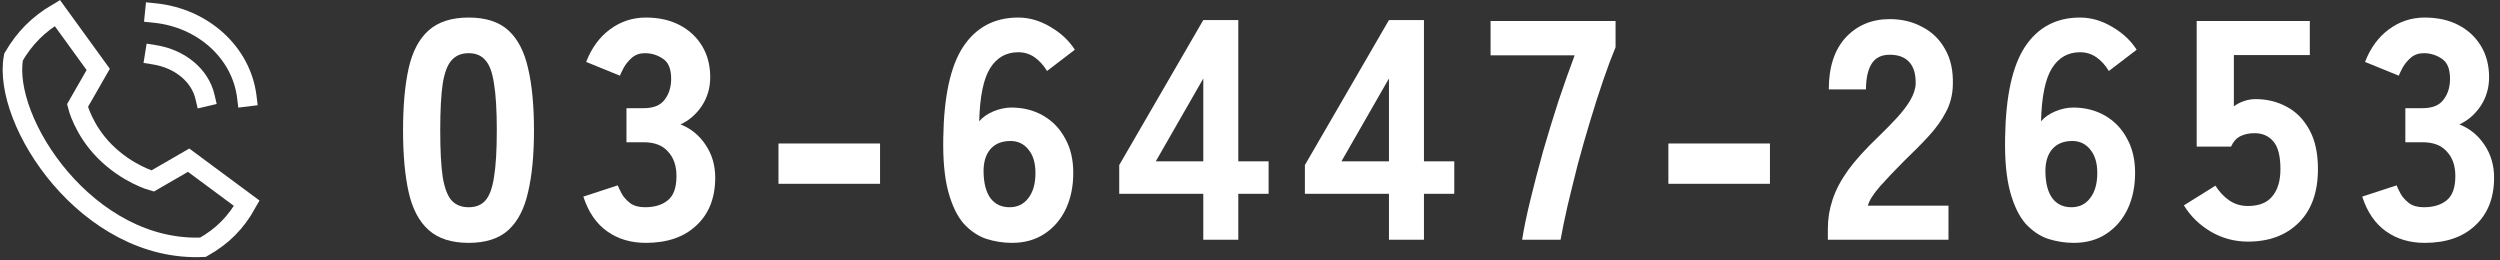
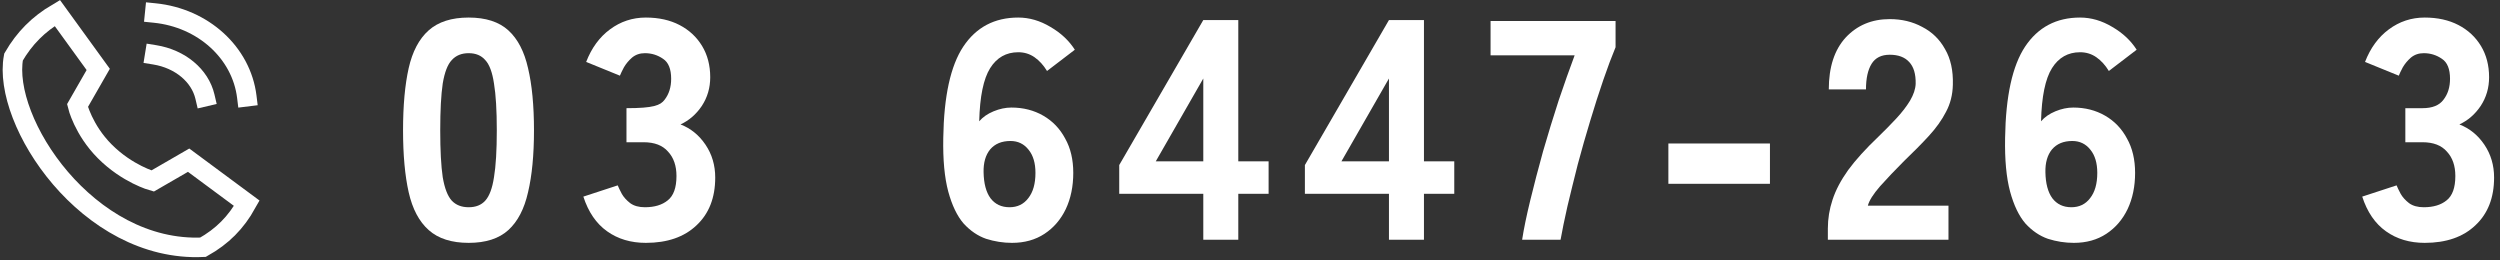
<svg xmlns="http://www.w3.org/2000/svg" width="384" height="40" viewBox="0 0 384 40" fill="none">
  <rect x="0" y="0" width="384" height="40" fill="#333333" stroke="none" />
  <path d="M23.766 2C31.201 2.751 37.075 8.09 37.908 14.857" stroke="white" stroke-width="3" stroke-linecap="square" stroke-linejoin="round" />
  <path d="M23.766 8.422C27.669 9.054 30.72 11.598 31.48 14.851" stroke="white" stroke-width="3" stroke-linecap="square" stroke-linejoin="round" />
  <path d="M31.18 37.976C13.448 38.791 0.244 18.605 2.079 8.756C3.762 5.852 5.919 3.701 8.807 2L15.087 10.662L11.902 16.216C11.902 16.216 12.782 19.923 16.092 23.247C19.566 26.735 23.441 27.802 23.441 27.802L28.973 24.604L37.908 31.22C36.246 34.202 34.15 36.307 31.18 37.976Z" stroke="white" stroke-width="3" stroke-linecap="square" />
  <path d="M71.988 37.304C69.364 37.304 67.316 36.648 65.844 35.336C64.372 34.024 63.348 32.088 62.772 29.528C62.196 26.968 61.908 23.8 61.908 20.024C61.908 16.216 62.196 13.032 62.772 10.472C63.348 7.912 64.372 5.976 65.844 4.664C67.316 3.352 69.364 2.696 71.988 2.696C74.612 2.696 76.644 3.352 78.084 4.664C79.524 5.976 80.532 7.912 81.108 10.472C81.716 13.032 82.02 16.216 82.02 20.024C82.02 23.8 81.716 26.968 81.108 29.528C80.532 32.088 79.524 34.024 78.084 35.336C76.644 36.648 74.612 37.304 71.988 37.304ZM71.988 31.832C73.076 31.832 73.924 31.496 74.532 30.824C75.172 30.12 75.62 28.92 75.876 27.224C76.164 25.496 76.308 23.096 76.308 20.024C76.308 16.952 76.164 14.552 75.876 12.824C75.62 11.096 75.172 9.896 74.532 9.224C73.924 8.52 73.076 8.168 71.988 8.168C70.9 8.168 70.036 8.52 69.396 9.224C68.756 9.896 68.292 11.096 68.004 12.824C67.748 14.552 67.62 16.952 67.62 20.024C67.62 23.096 67.748 25.496 68.004 27.224C68.292 28.92 68.756 30.12 69.396 30.824C70.036 31.496 70.9 31.832 71.988 31.832Z" fill="white" />
-   <path d="M99.202 37.304C96.898 37.304 94.914 36.712 93.25 35.528C91.586 34.344 90.37 32.568 89.602 30.2L94.882 28.472C95.01 28.792 95.218 29.224 95.506 29.768C95.794 30.28 96.226 30.76 96.802 31.208C97.378 31.624 98.13 31.832 99.058 31.832C100.53 31.832 101.698 31.48 102.562 30.776C103.458 30.072 103.906 28.824 103.906 27.032C103.906 25.464 103.474 24.216 102.61 23.288C101.778 22.328 100.53 21.848 98.866 21.848H96.226V16.616H98.866C100.37 16.616 101.442 16.184 102.082 15.32C102.754 14.456 103.09 13.384 103.09 12.104C103.09 10.6 102.674 9.576 101.842 9.032C101.01 8.456 100.082 8.168 99.058 8.168C98.29 8.168 97.634 8.392 97.09 8.84C96.578 9.288 96.162 9.784 95.842 10.328C95.554 10.872 95.346 11.304 95.218 11.624L90.034 9.512C90.866 7.368 92.082 5.704 93.682 4.52C95.314 3.304 97.154 2.696 99.202 2.696C101.186 2.696 102.914 3.08 104.386 3.848C105.858 4.616 107.01 5.688 107.842 7.064C108.674 8.44 109.09 10.04 109.09 11.864C109.09 13.496 108.658 14.968 107.794 16.28C106.93 17.56 105.842 18.504 104.53 19.112C106.098 19.72 107.378 20.76 108.37 22.232C109.362 23.704 109.858 25.384 109.858 27.272C109.858 30.376 108.898 32.824 106.978 34.616C105.09 36.408 102.498 37.304 99.202 37.304Z" fill="white" />
-   <path d="M119.575 28.232V22.04H135.175V28.232H119.575Z" fill="white" />
+   <path d="M99.202 37.304C96.898 37.304 94.914 36.712 93.25 35.528C91.586 34.344 90.37 32.568 89.602 30.2L94.882 28.472C95.01 28.792 95.218 29.224 95.506 29.768C95.794 30.28 96.226 30.76 96.802 31.208C97.378 31.624 98.13 31.832 99.058 31.832C100.53 31.832 101.698 31.48 102.562 30.776C103.458 30.072 103.906 28.824 103.906 27.032C103.906 25.464 103.474 24.216 102.61 23.288C101.778 22.328 100.53 21.848 98.866 21.848H96.226V16.616C100.37 16.616 101.442 16.184 102.082 15.32C102.754 14.456 103.09 13.384 103.09 12.104C103.09 10.6 102.674 9.576 101.842 9.032C101.01 8.456 100.082 8.168 99.058 8.168C98.29 8.168 97.634 8.392 97.09 8.84C96.578 9.288 96.162 9.784 95.842 10.328C95.554 10.872 95.346 11.304 95.218 11.624L90.034 9.512C90.866 7.368 92.082 5.704 93.682 4.52C95.314 3.304 97.154 2.696 99.202 2.696C101.186 2.696 102.914 3.08 104.386 3.848C105.858 4.616 107.01 5.688 107.842 7.064C108.674 8.44 109.09 10.04 109.09 11.864C109.09 13.496 108.658 14.968 107.794 16.28C106.93 17.56 105.842 18.504 104.53 19.112C106.098 19.72 107.378 20.76 108.37 22.232C109.362 23.704 109.858 25.384 109.858 27.272C109.858 30.376 108.898 32.824 106.978 34.616C105.09 36.408 102.498 37.304 99.202 37.304Z" fill="white" />
  <path d="M155.446 37.304C154.102 37.304 152.774 37.096 151.462 36.68C150.182 36.232 149.03 35.448 148.006 34.328C147.014 33.176 146.23 31.544 145.654 29.432C145.078 27.288 144.822 24.536 144.886 21.176C144.982 14.776 146.006 10.104 147.958 7.16C149.942 4.184 152.758 2.696 156.406 2.696C158.102 2.696 159.75 3.176 161.35 4.136C162.95 5.064 164.198 6.232 165.094 7.64L160.822 10.904C160.278 10.008 159.638 9.304 158.902 8.792C158.166 8.28 157.334 8.024 156.406 8.024C154.55 8.024 153.11 8.84 152.086 10.472C151.062 12.104 150.502 14.824 150.406 18.632C150.95 17.992 151.686 17.48 152.614 17.096C153.542 16.712 154.454 16.52 155.35 16.52C157.174 16.52 158.806 16.936 160.246 17.768C161.686 18.6 162.806 19.768 163.606 21.272C164.438 22.744 164.854 24.504 164.854 26.552C164.854 28.632 164.47 30.488 163.702 32.12C162.934 33.72 161.846 34.984 160.438 35.912C159.03 36.84 157.366 37.304 155.446 37.304ZM155.062 31.832C156.278 31.832 157.238 31.368 157.942 30.44C158.678 29.512 159.046 28.216 159.046 26.552C159.046 25.048 158.694 23.864 157.99 23C157.286 22.104 156.358 21.656 155.206 21.656C153.862 21.656 152.822 22.088 152.086 22.952C151.382 23.816 151.046 24.984 151.078 26.456C151.11 28.184 151.462 29.512 152.134 30.44C152.838 31.368 153.814 31.832 155.062 31.832Z" fill="white" />
  <path d="M184.826 36.824V29.768H171.914V25.352L184.826 3.08H190.202V24.776H194.858V29.768H190.202V36.824H184.826ZM177.53 24.776H184.826V12.056L177.53 24.776Z" fill="white" />
  <path d="M213.344 36.824V29.768H200.432V25.352L213.344 3.08H218.72V24.776H223.376V29.768H218.72V36.824H213.344ZM206.048 24.776H213.344V12.056L206.048 24.776Z" fill="white" />
  <path d="M233.799 36.824C234.055 35.16 234.471 33.144 235.047 30.776C235.623 28.408 236.279 25.896 237.015 23.24C237.783 20.584 238.583 17.976 239.415 15.416C240.279 12.856 241.095 10.552 241.863 8.504H228.951V3.224H248.151V7.256C247.575 8.632 246.951 10.296 246.279 12.248C245.607 14.2 244.935 16.296 244.263 18.536C243.591 20.744 242.951 22.984 242.343 25.256C241.767 27.528 241.239 29.672 240.759 31.688C240.311 33.672 239.959 35.384 239.703 36.824H233.799Z" fill="white" />
  <path d="M256.263 28.232V22.04H271.863V28.232H256.263Z" fill="white" />
  <path d="M280.758 36.824V35.096C280.758 33.592 280.998 32.12 281.478 30.68C281.958 29.208 282.758 27.688 283.878 26.12C285.03 24.552 286.582 22.84 288.534 20.984C289.494 20.056 290.406 19.128 291.27 18.2C292.134 17.272 292.838 16.36 293.382 15.464C293.926 14.536 294.214 13.672 294.246 12.872C294.278 11.368 293.942 10.248 293.238 9.512C292.566 8.776 291.574 8.408 290.262 8.408C288.982 8.408 288.054 8.872 287.478 9.8C286.902 10.728 286.614 12.04 286.614 13.736H280.902C280.902 10.312 281.766 7.656 283.494 5.768C285.254 3.88 287.51 2.936 290.262 2.936C292.118 2.936 293.782 3.336 295.254 4.136C296.758 4.904 297.926 6.04 298.758 7.544C299.622 9.016 300.022 10.84 299.958 13.016C299.926 14.552 299.574 15.944 298.902 17.192C298.262 18.44 297.382 19.672 296.262 20.888C295.174 22.072 293.91 23.352 292.47 24.728C291.094 26.104 289.862 27.4 288.774 28.616C287.718 29.832 287.094 30.824 286.902 31.592H299.286V36.824H280.758Z" fill="white" />
  <path d="M318.543 37.304C317.199 37.304 315.871 37.096 314.559 36.68C313.279 36.232 312.127 35.448 311.103 34.328C310.111 33.176 309.327 31.544 308.751 29.432C308.175 27.288 307.919 24.536 307.983 21.176C308.079 14.776 309.103 10.104 311.055 7.16C313.039 4.184 315.855 2.696 319.503 2.696C321.199 2.696 322.847 3.176 324.447 4.136C326.047 5.064 327.295 6.232 328.191 7.64L323.919 10.904C323.375 10.008 322.735 9.304 321.999 8.792C321.263 8.28 320.431 8.024 319.503 8.024C317.647 8.024 316.207 8.84 315.183 10.472C314.159 12.104 313.599 14.824 313.503 18.632C314.047 17.992 314.783 17.48 315.711 17.096C316.639 16.712 317.551 16.52 318.447 16.52C320.271 16.52 321.903 16.936 323.343 17.768C324.783 18.6 325.903 19.768 326.703 21.272C327.535 22.744 327.951 24.504 327.951 26.552C327.951 28.632 327.567 30.488 326.799 32.12C326.031 33.72 324.943 34.984 323.535 35.912C322.127 36.84 320.463 37.304 318.543 37.304ZM318.159 31.832C319.375 31.832 320.335 31.368 321.039 30.44C321.775 29.512 322.143 28.216 322.143 26.552C322.143 25.048 321.791 23.864 321.087 23C320.383 22.104 319.455 21.656 318.303 21.656C316.959 21.656 315.919 22.088 315.183 22.952C314.479 23.816 314.143 24.984 314.175 26.456C314.207 28.184 314.559 29.512 315.231 30.44C315.935 31.368 316.911 31.832 318.159 31.832Z" fill="white" />
-   <path d="M345.283 37.112C343.235 37.112 341.331 36.6 339.571 35.576C337.843 34.552 336.467 33.208 335.443 31.544L340.291 28.52C340.867 29.448 341.571 30.2 342.403 30.776C343.235 31.352 344.195 31.64 345.283 31.64C346.979 31.64 348.227 31.144 349.027 30.152C349.859 29.16 350.275 27.768 350.275 25.976C350.275 23.96 349.907 22.536 349.171 21.704C348.467 20.872 347.507 20.456 346.291 20.456C345.459 20.456 344.723 20.616 344.083 20.936C343.475 21.256 343.011 21.784 342.691 22.52H337.411V3.224H354.787V8.456H343.123V16.328C343.603 15.976 344.131 15.704 344.707 15.512C345.283 15.32 345.859 15.224 346.435 15.224C348.227 15.224 349.843 15.624 351.283 16.424C352.723 17.192 353.875 18.376 354.739 19.976C355.603 21.544 356.035 23.544 356.035 25.976C356.035 29.528 355.043 32.28 353.059 34.232C351.107 36.152 348.515 37.112 345.283 37.112Z" fill="white" />
  <path d="M372.436 37.304C370.132 37.304 368.148 36.712 366.484 35.528C364.82 34.344 363.604 32.568 362.836 30.2L368.116 28.472C368.244 28.792 368.452 29.224 368.74 29.768C369.028 30.28 369.46 30.76 370.036 31.208C370.612 31.624 371.364 31.832 372.292 31.832C373.764 31.832 374.932 31.48 375.796 30.776C376.692 30.072 377.14 28.824 377.14 27.032C377.14 25.464 376.708 24.216 375.844 23.288C375.012 22.328 373.764 21.848 372.1 21.848H369.46V16.616H372.1C373.604 16.616 374.676 16.184 375.316 15.32C375.988 14.456 376.324 13.384 376.324 12.104C376.324 10.6 375.908 9.576 375.076 9.032C374.244 8.456 373.316 8.168 372.292 8.168C371.524 8.168 370.868 8.392 370.324 8.84C369.812 9.288 369.396 9.784 369.076 10.328C368.788 10.872 368.58 11.304 368.452 11.624L363.268 9.512C364.1 7.368 365.316 5.704 366.916 4.52C368.548 3.304 370.388 2.696 372.436 2.696C374.42 2.696 376.148 3.08 377.62 3.848C379.092 4.616 380.244 5.688 381.076 7.064C381.908 8.44 382.324 10.04 382.324 11.864C382.324 13.496 381.892 14.968 381.028 16.28C380.164 17.56 379.076 18.504 377.764 19.112C379.332 19.72 380.612 20.76 381.604 22.232C382.596 23.704 383.092 25.384 383.092 27.272C383.092 30.376 382.132 32.824 380.212 34.616C378.324 36.408 375.732 37.304 372.436 37.304Z" fill="white" />
</svg>